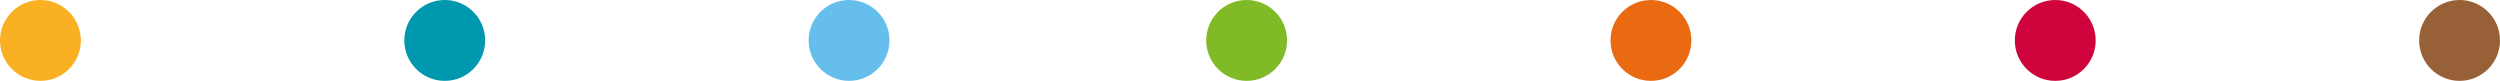
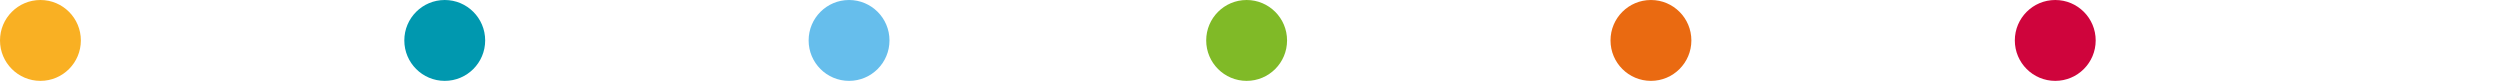
<svg xmlns="http://www.w3.org/2000/svg" width="371" height="12" fill="none" viewBox="0 0 371 12">
  <circle cx="126" cy="6" r="6" fill="#66BEEC" />
-   <circle cx="365" cy="6" r="6" fill="#976037" />
  <circle cx="245" cy="6" r="6" fill="#EA6A11" />
  <circle cx="66" cy="6" r="6" fill="#0098AF" />
  <circle cx="6" cy="6" r="6" fill="#F9B023" />
  <circle cx="185" cy="6" r="6" fill="#80BA27" />
  <circle cx="305" cy="6" r="6" fill="#CF043C" />
</svg>